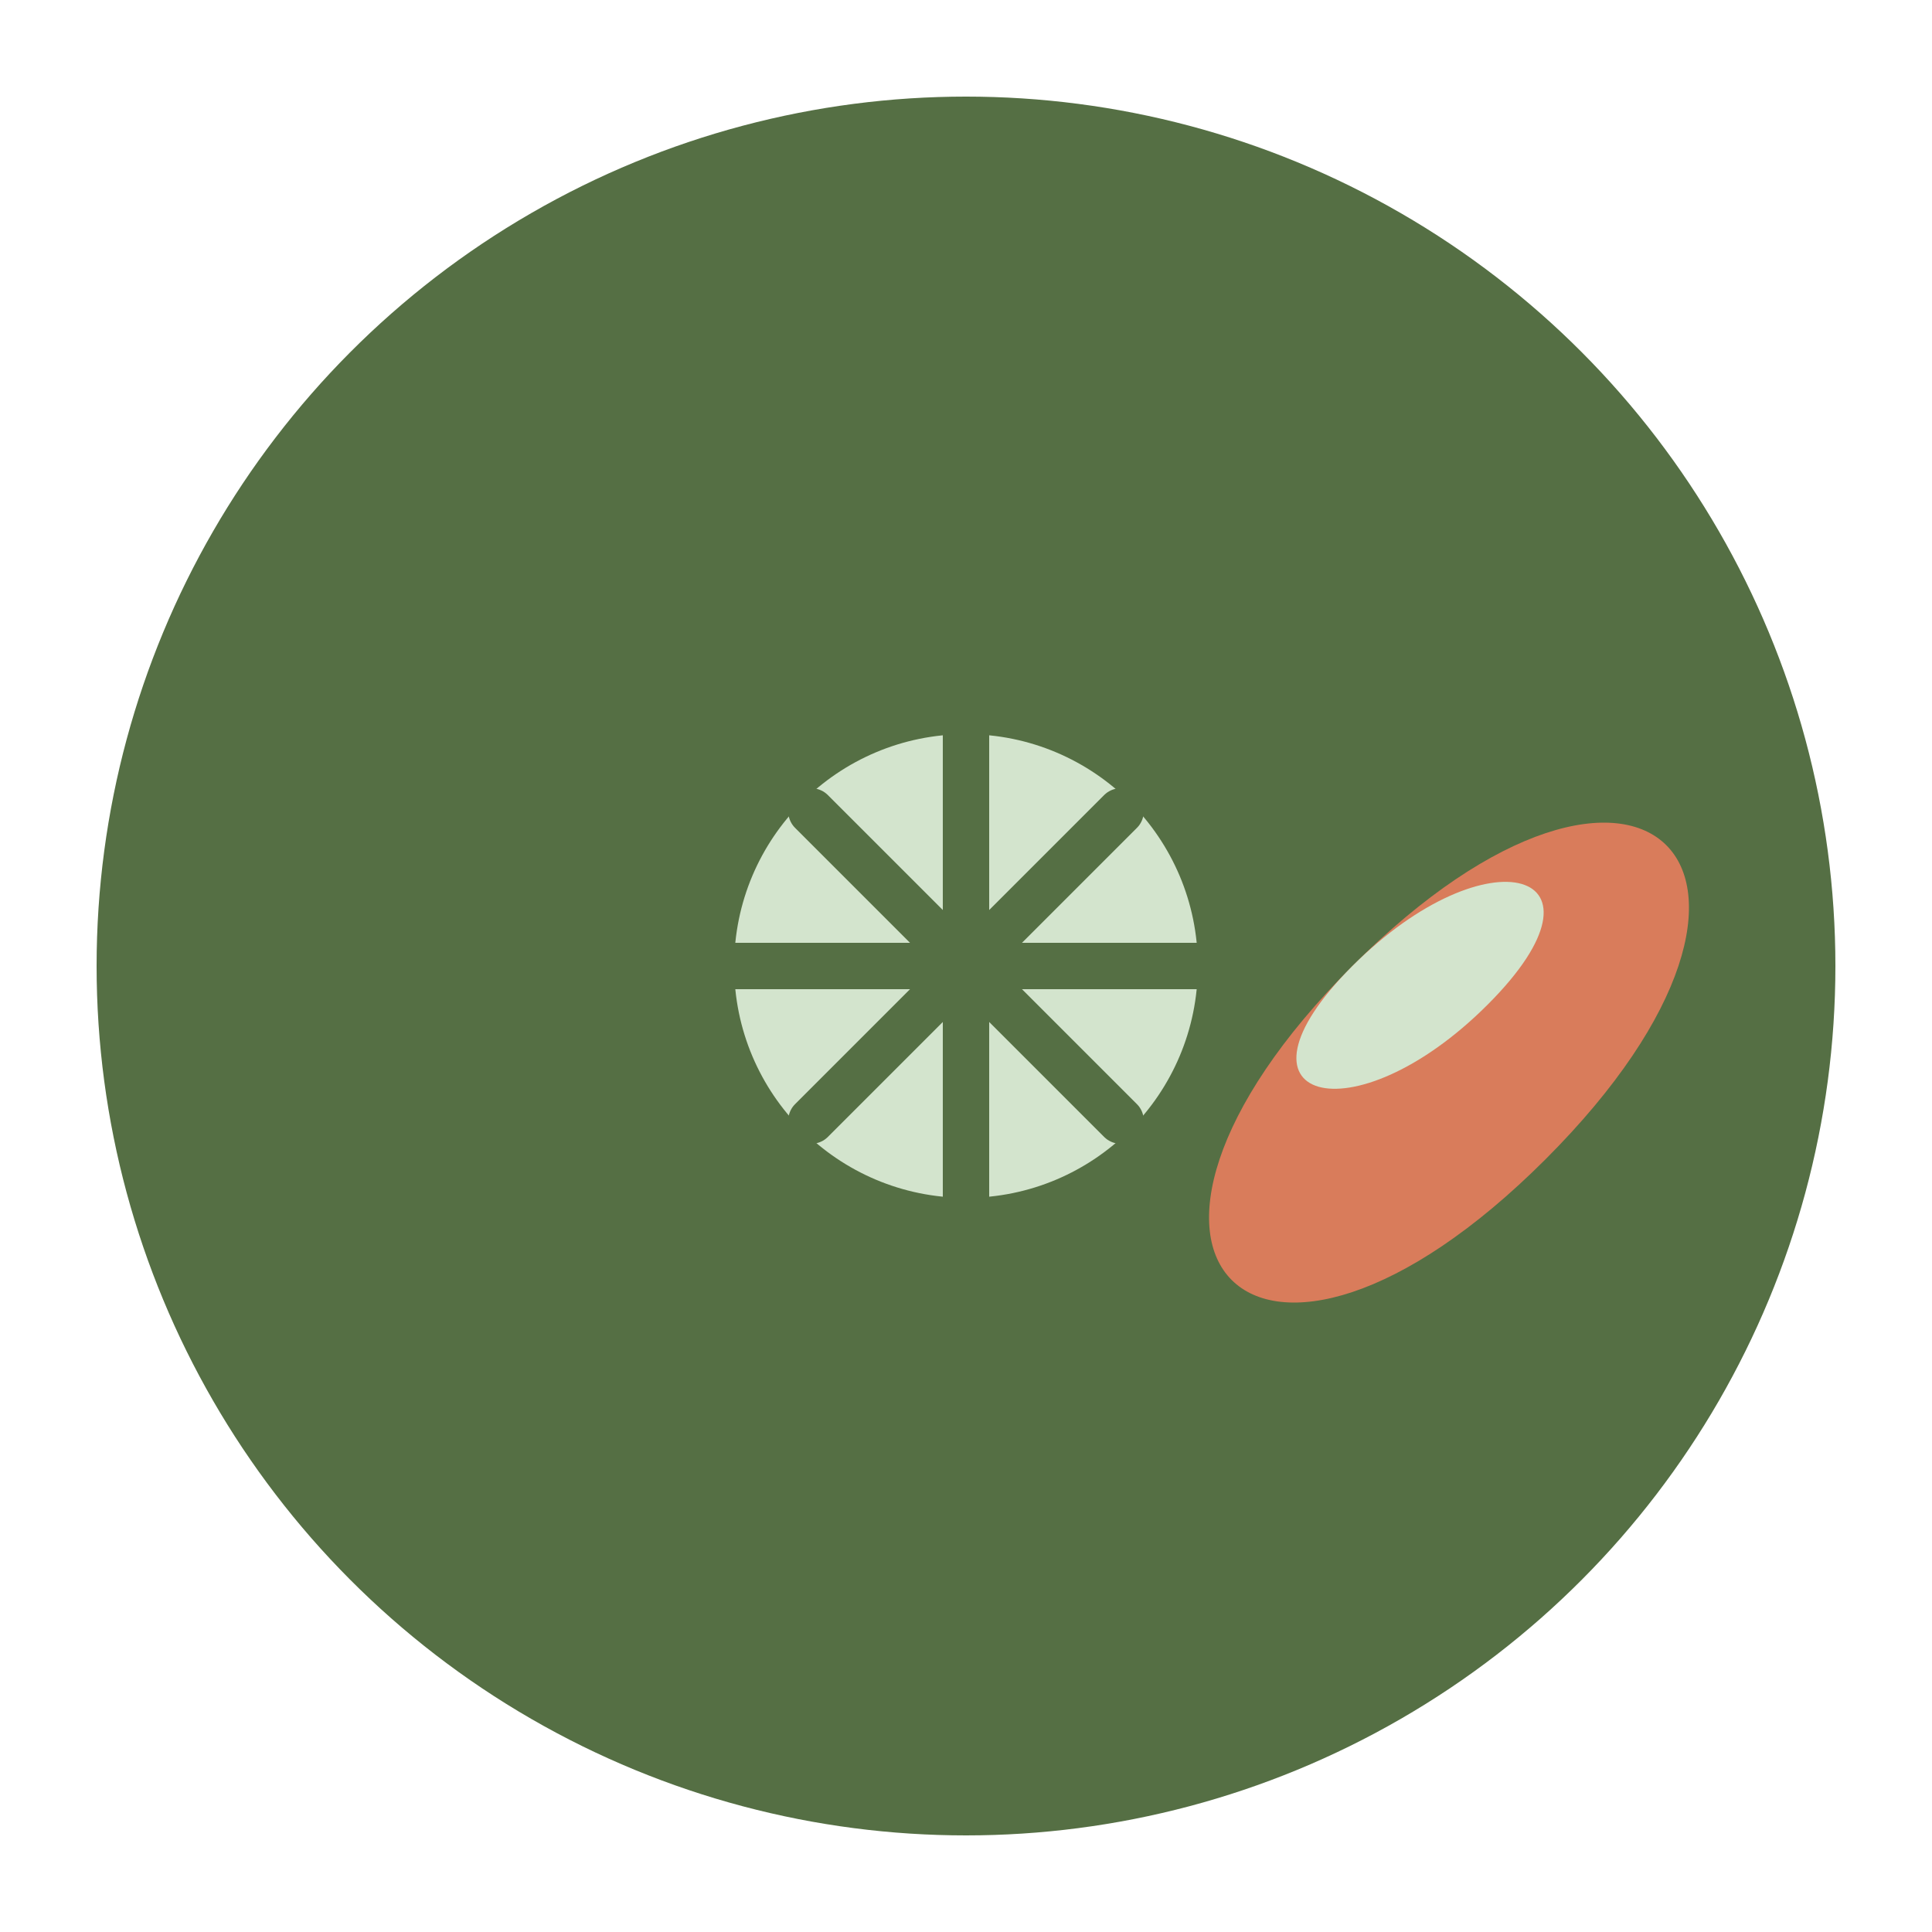
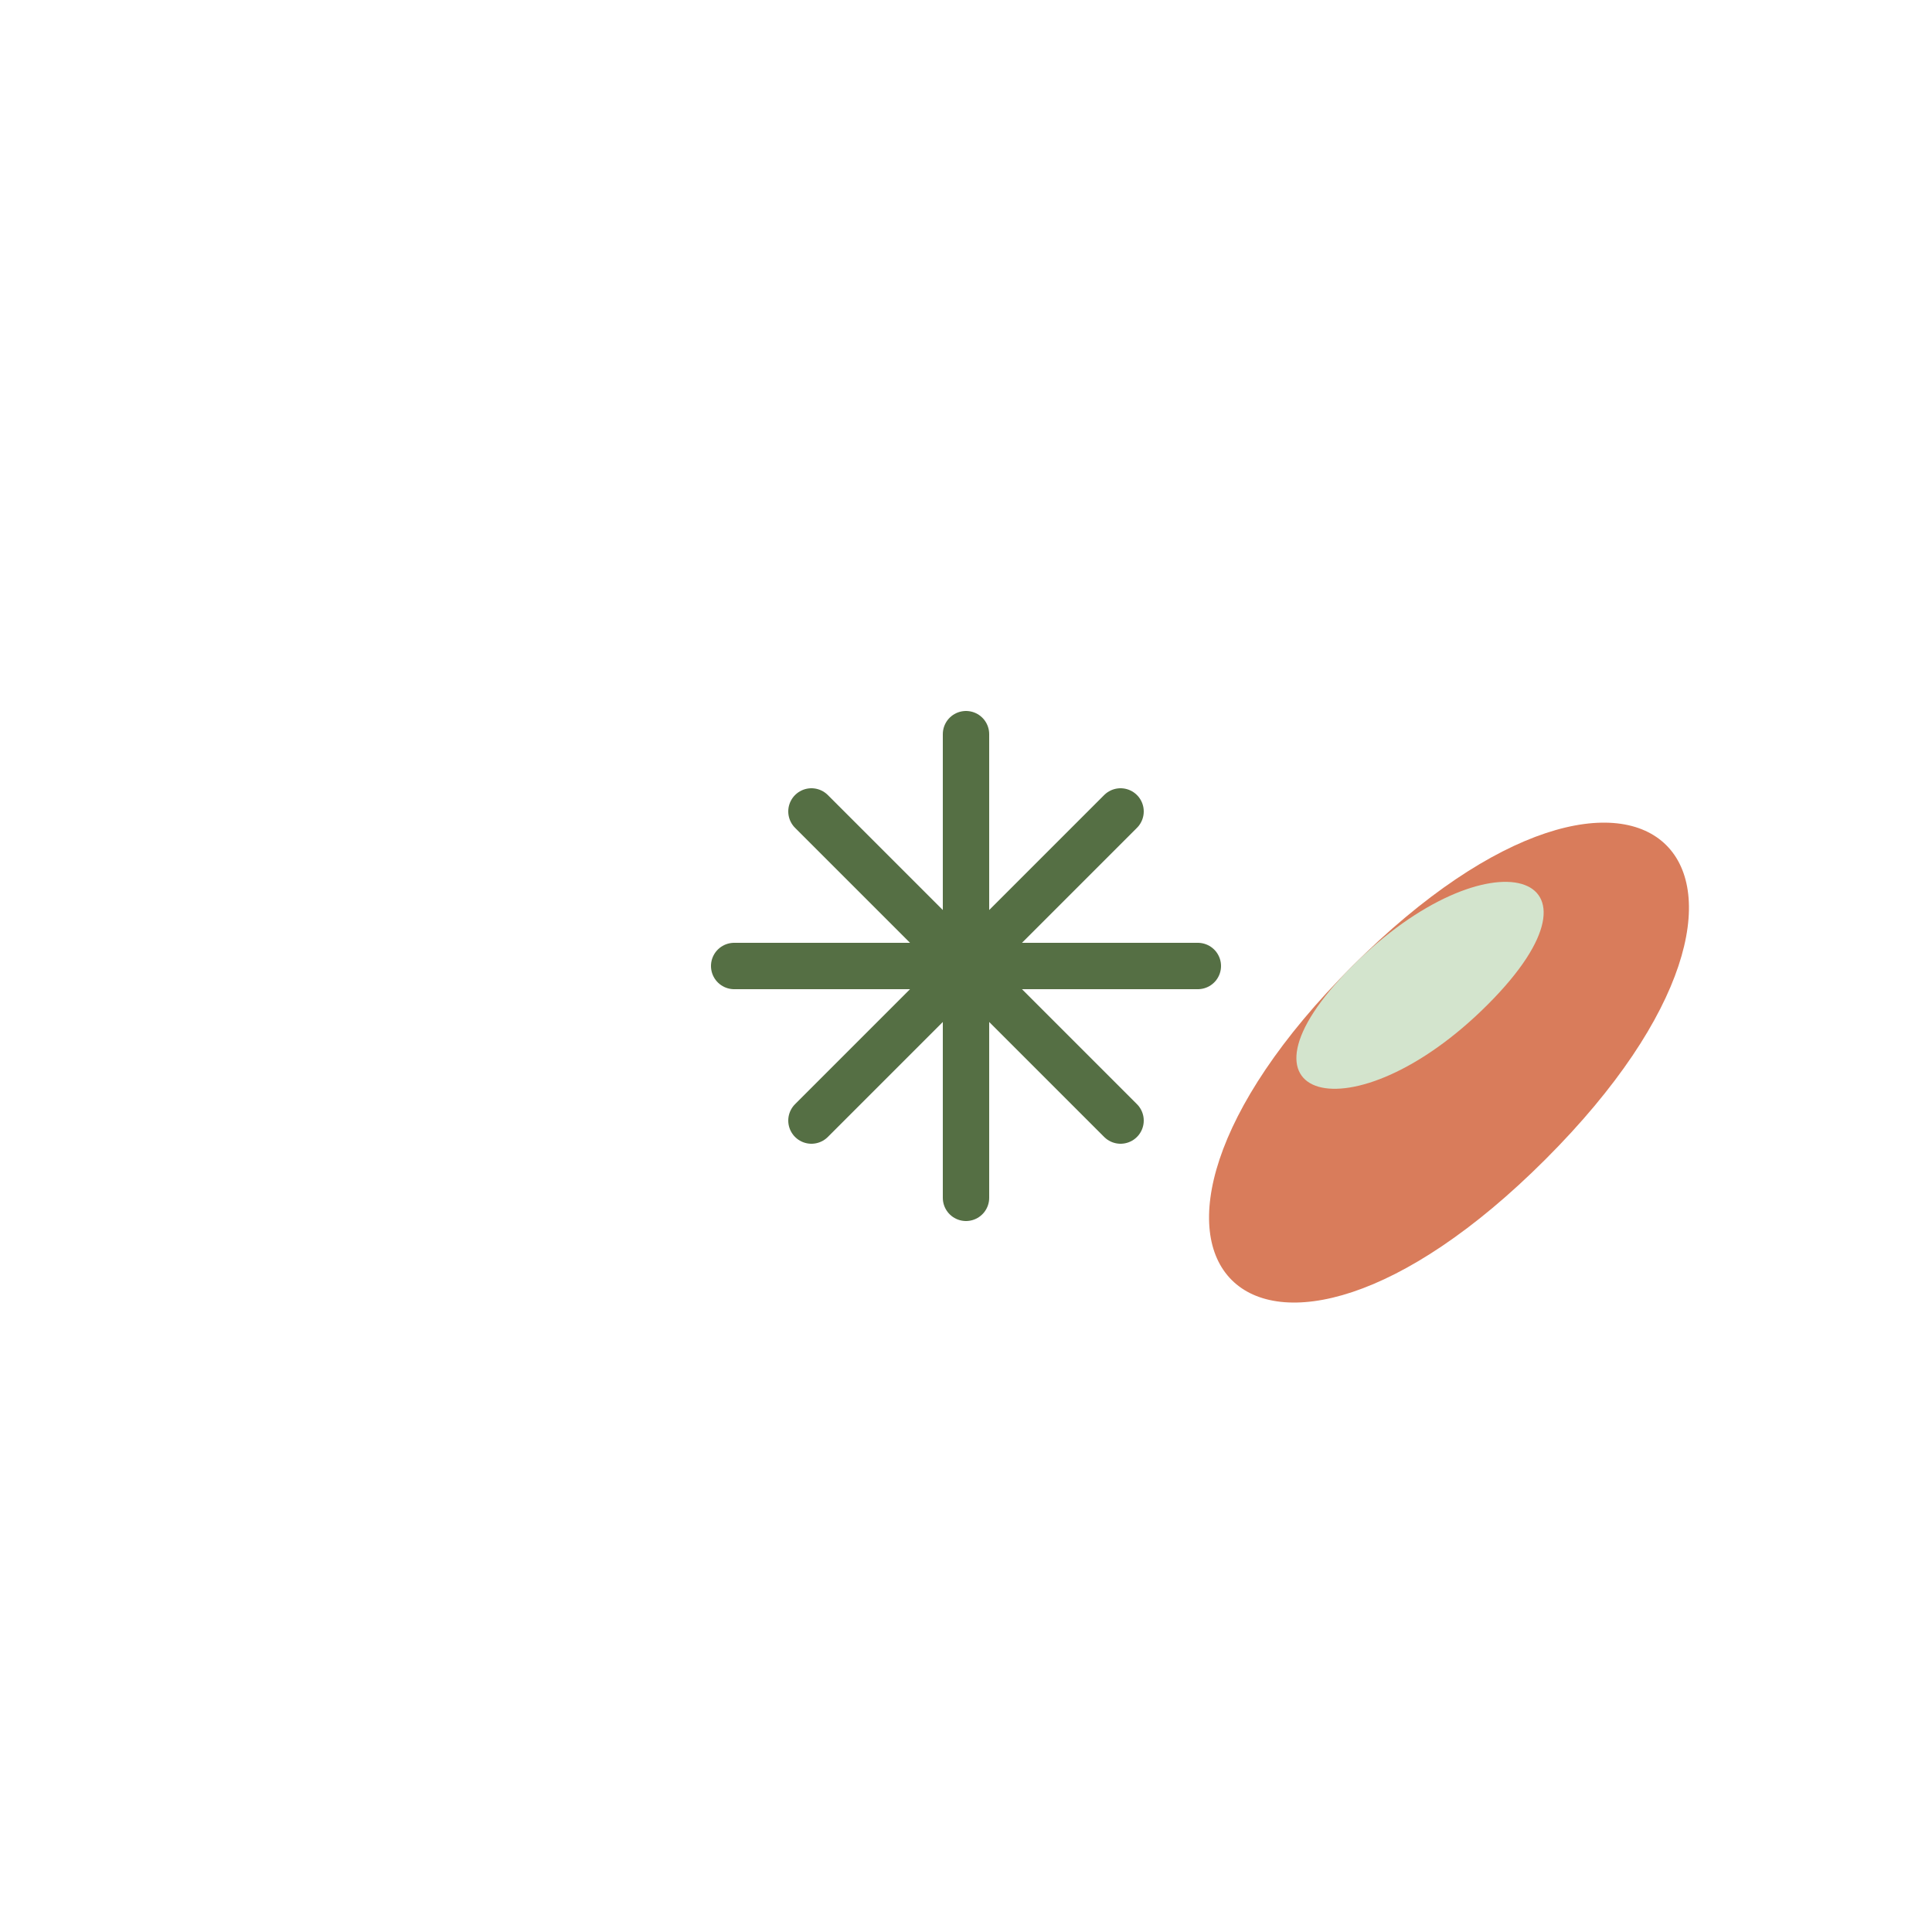
<svg xmlns="http://www.w3.org/2000/svg" viewBox="0 0 100 100" width="100" height="100">
-   <circle cx="50" cy="50" r="45" fill="#556F44" />
  <g transform="translate(30, 30) scale(0.8)">
-     <circle cx="25" cy="25" r="15" fill="#D3E4CD" />
    <path d="M25,10 L25,40 M10,25 L40,25 M15,15 L35,35 M15,35 L35,15" stroke="#556F44" stroke-width="3" stroke-linecap="round" />
  </g>
  <path d="M70,50 C85,35 95,45 80,60 C65,75 55,65 70,50 Z" fill="#D97C5B" />
  <path d="M70,50 C77,43 84,45 77,52 C70,59 63,57 70,50 Z" fill="#D3E4CD" />
</svg>